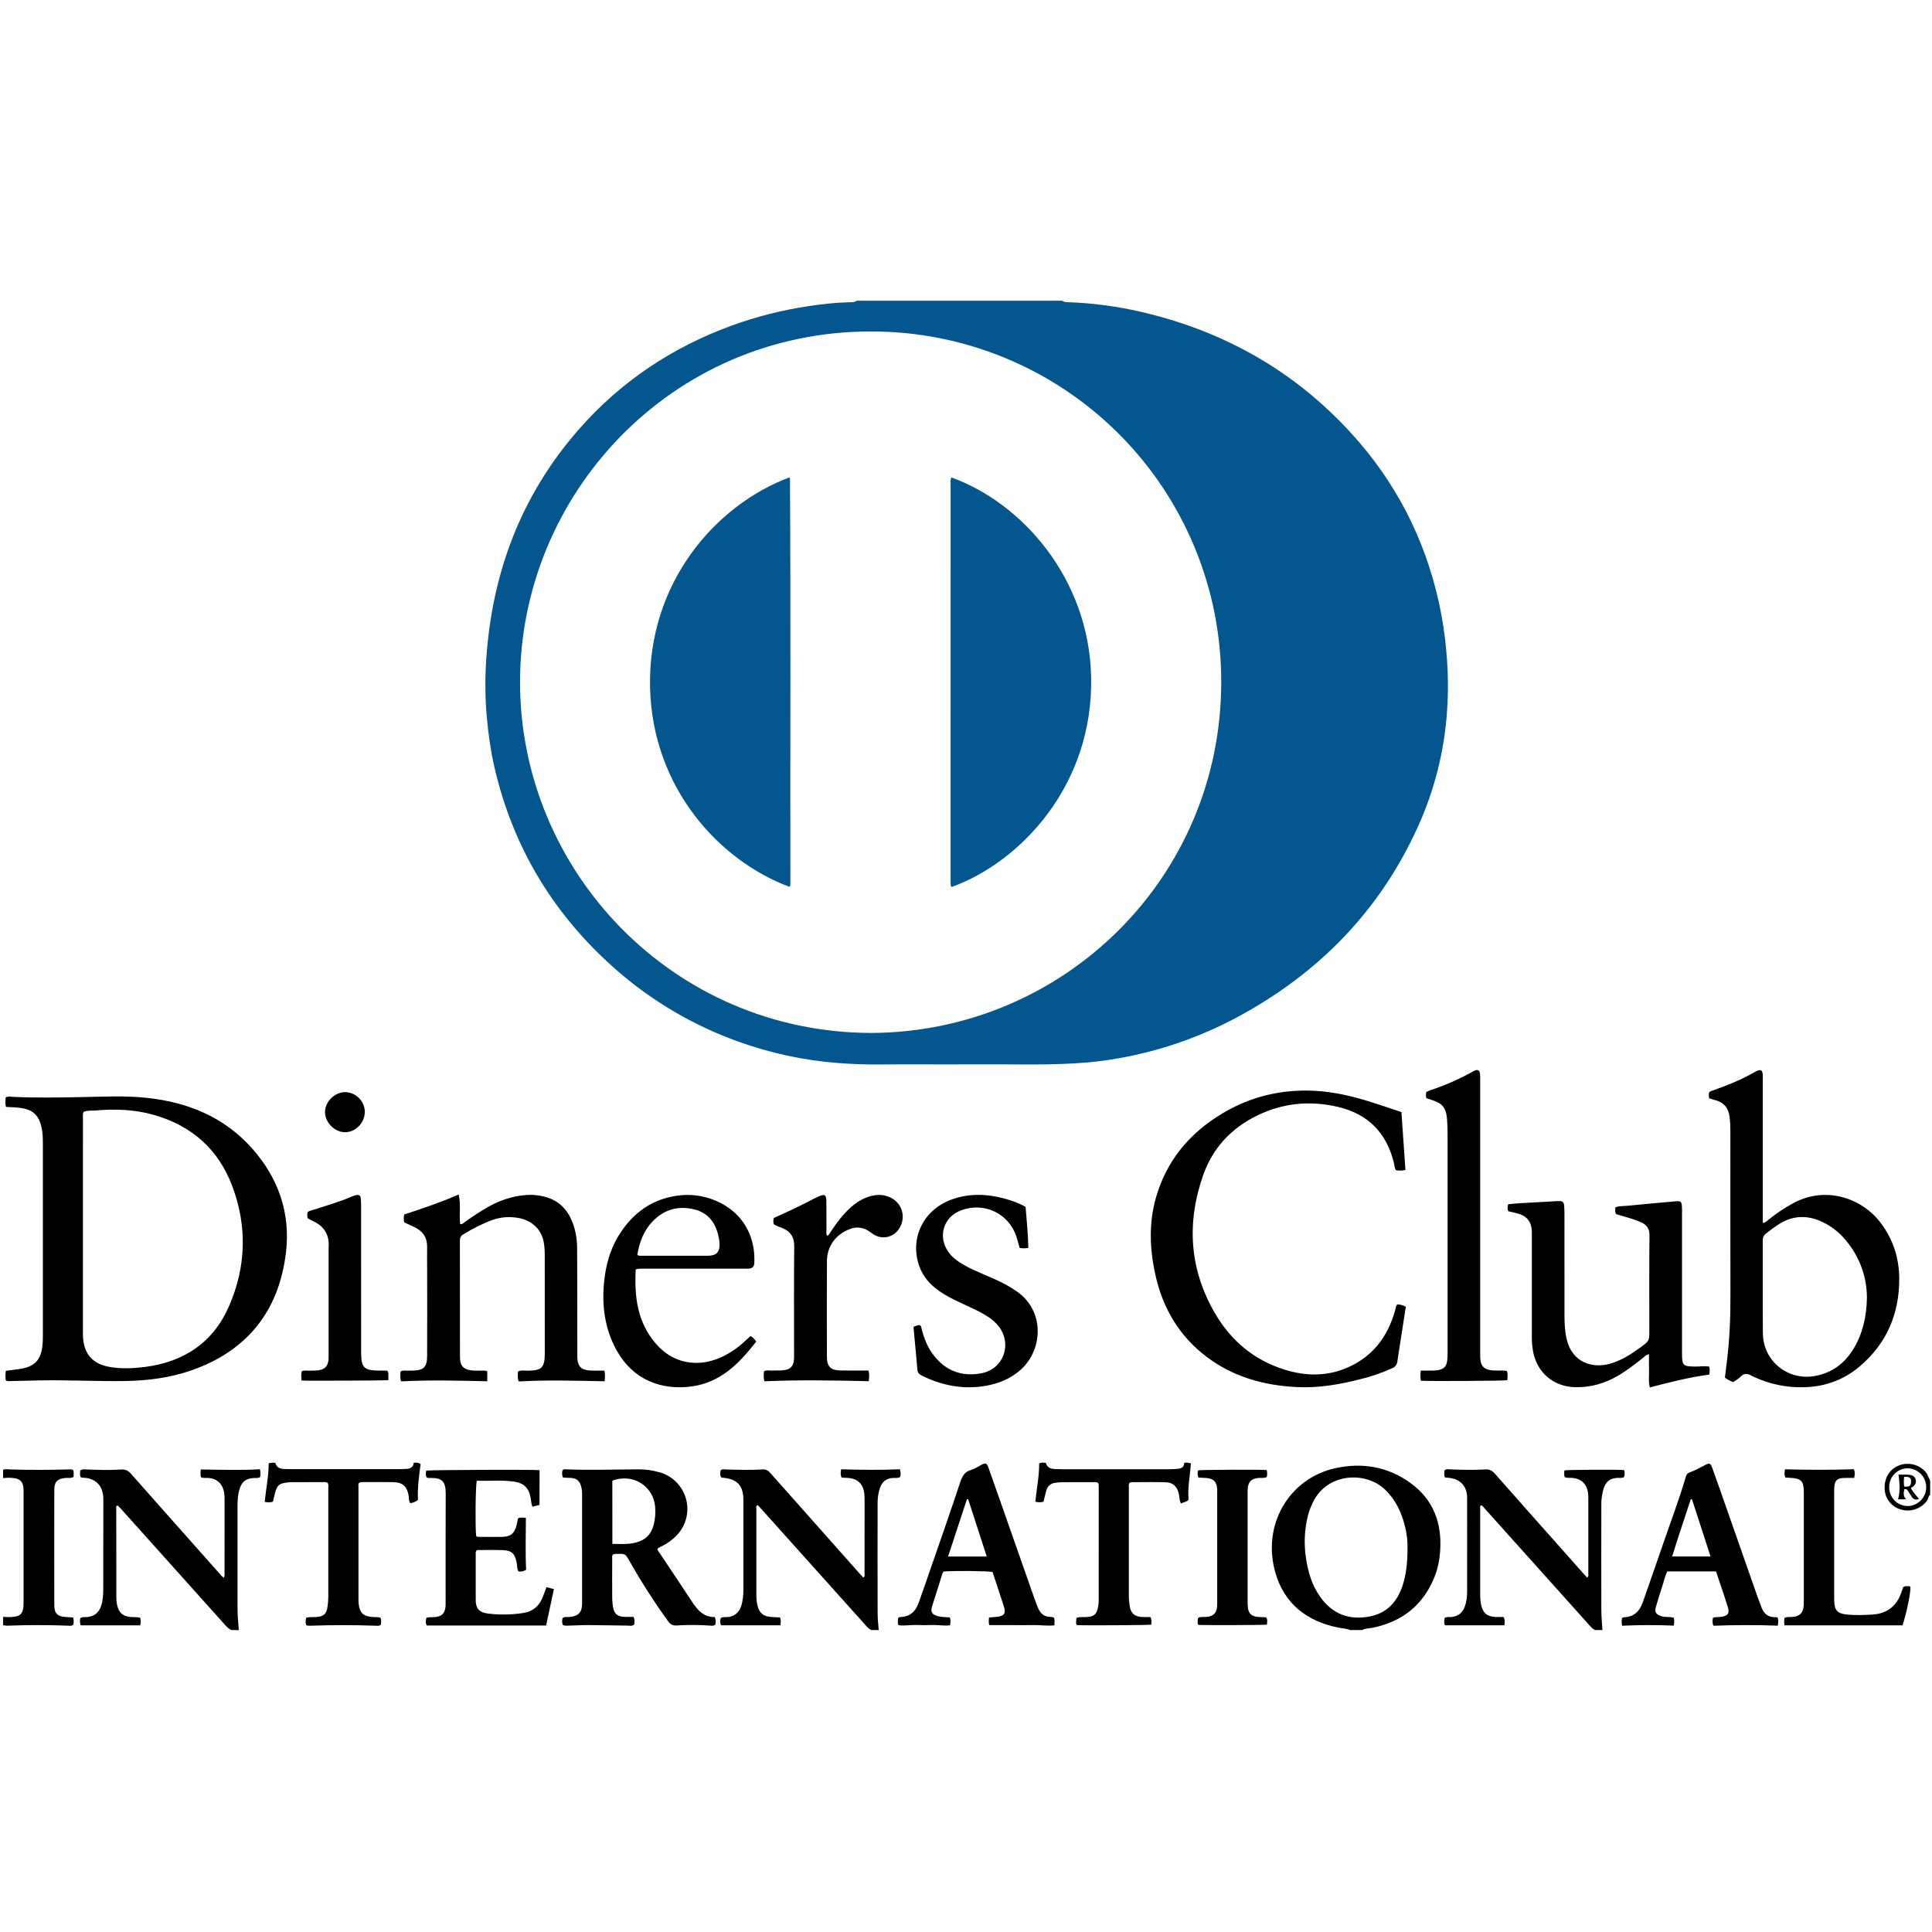
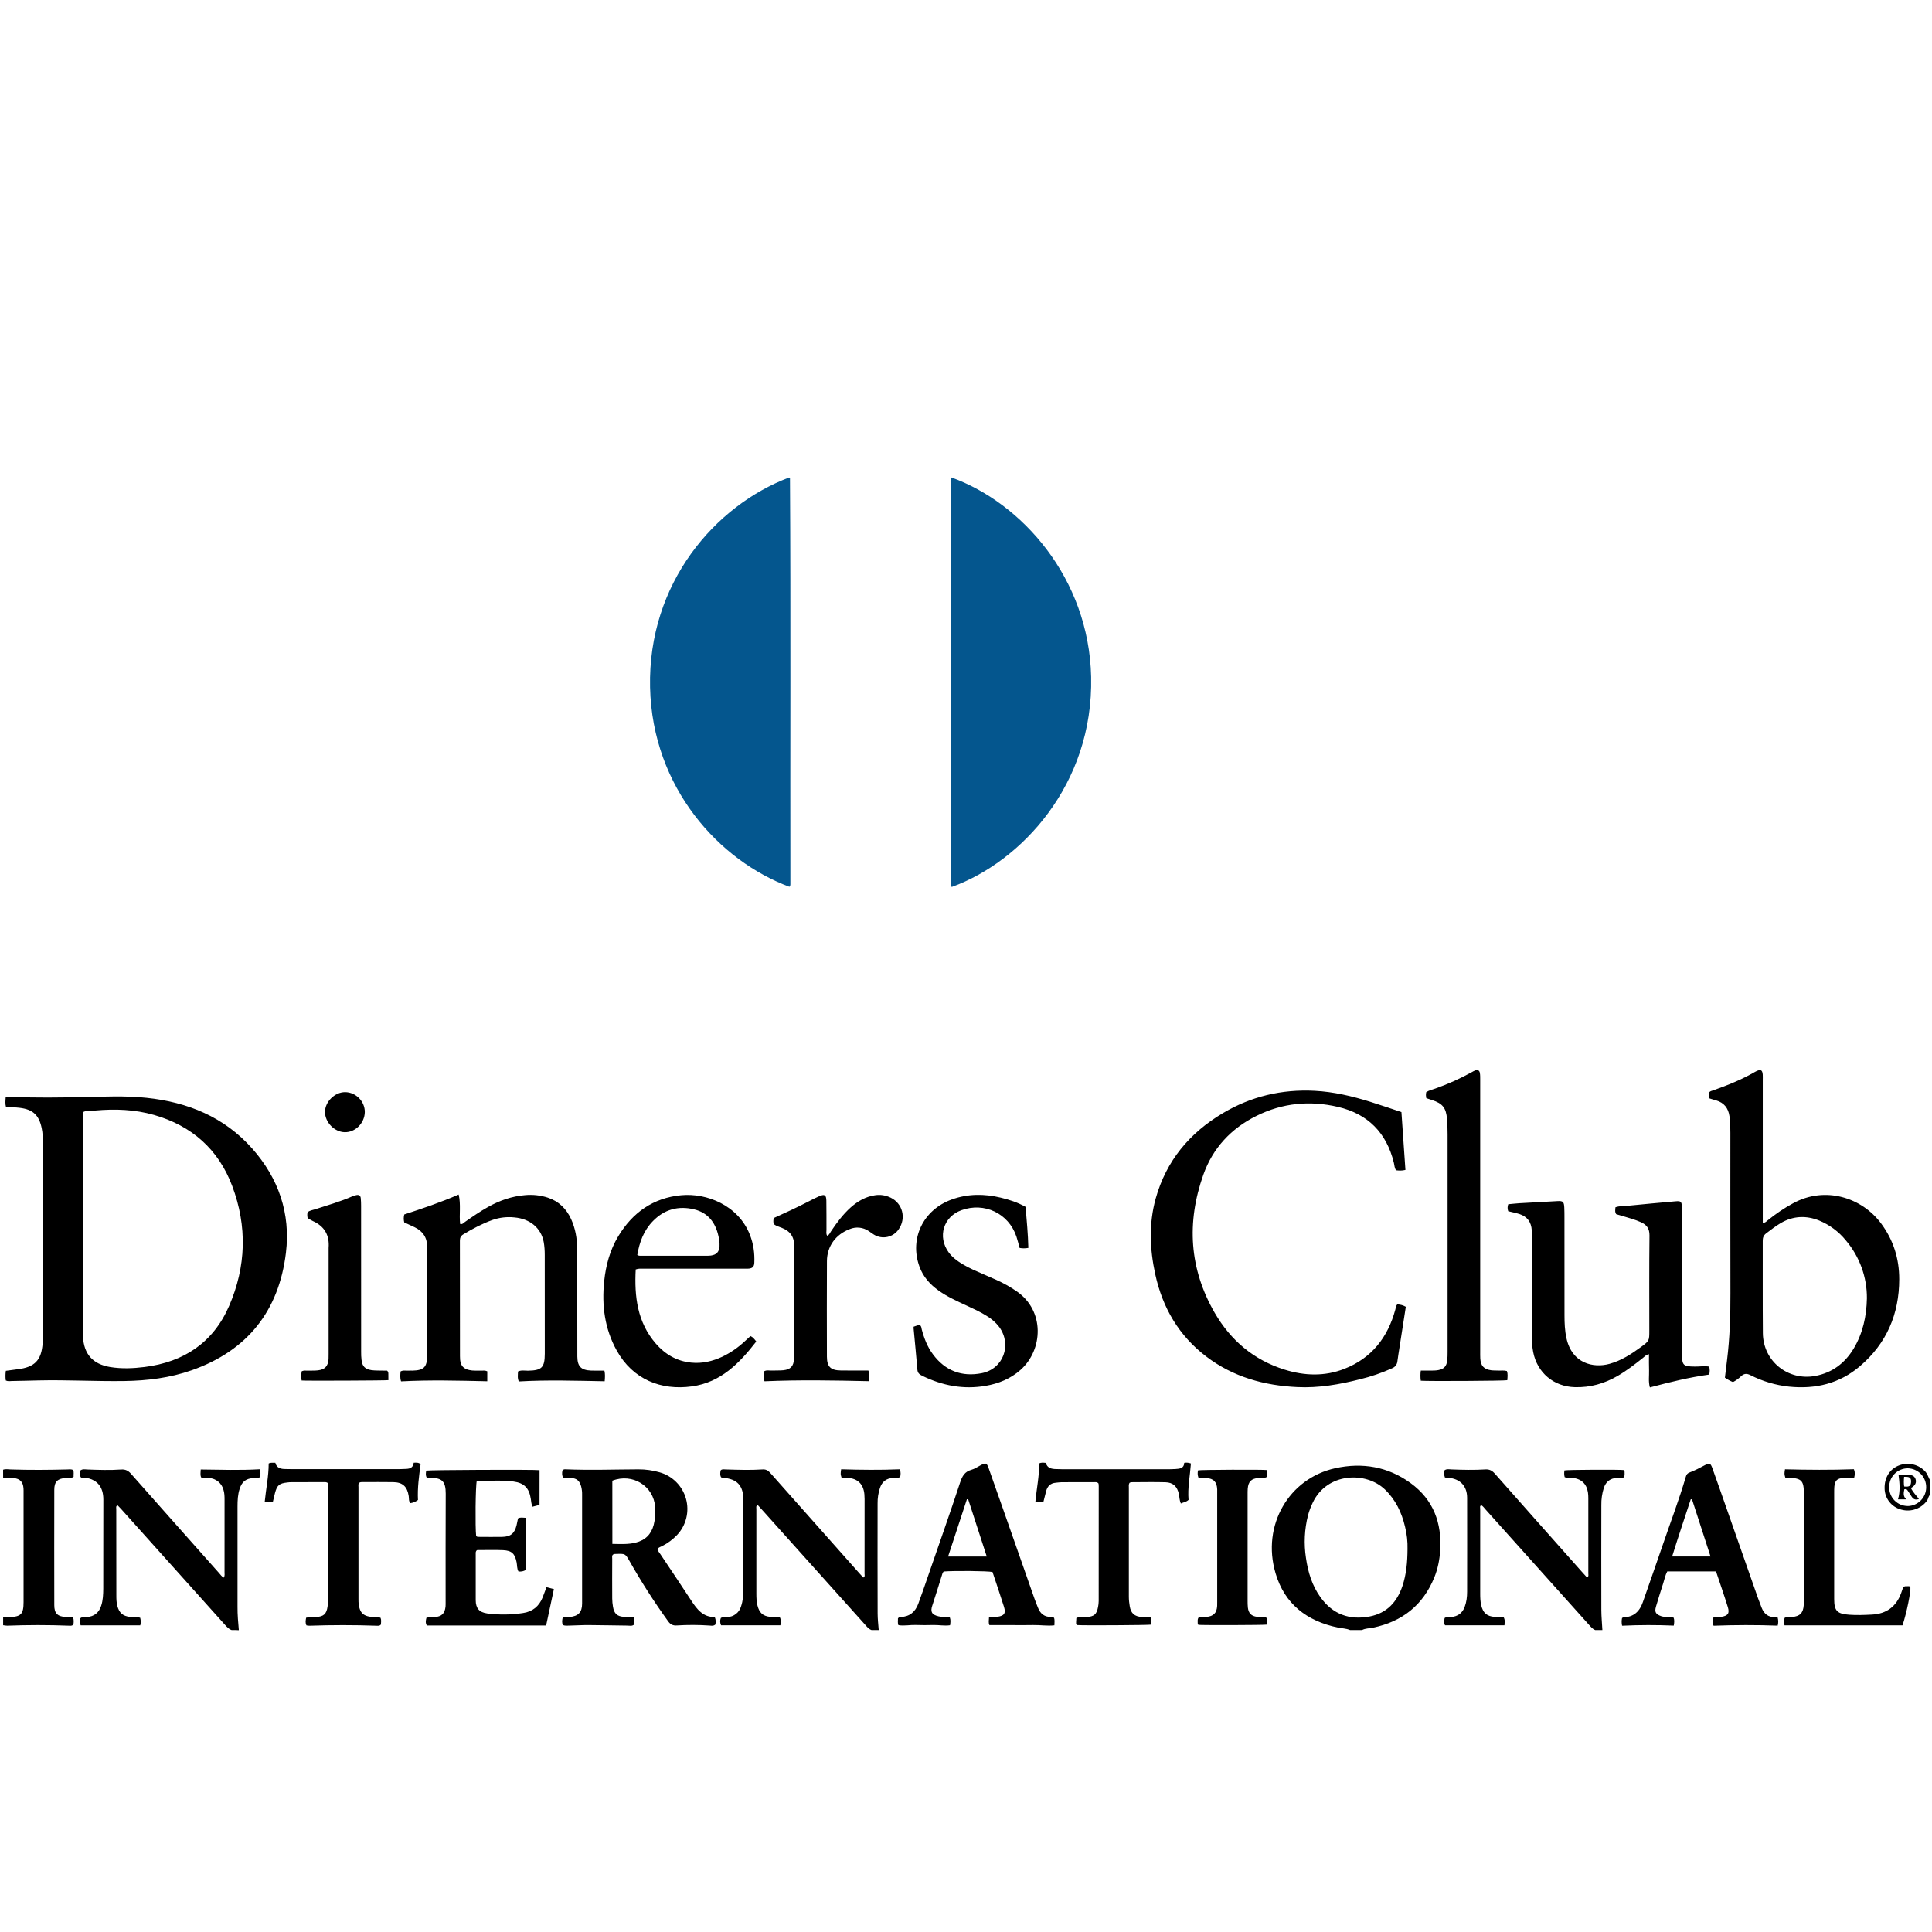
<svg xmlns="http://www.w3.org/2000/svg" width="100" height="100" viewBox="0 0 100 100" fill="none">
-   <path d="M74.863 33.725C74.79 32.875 74.663 32.031 74.481 31.198C73.747 27.878 72.243 24.949 69.953 22.439C66.985 19.182 63.317 17.121 59.033 16.136C57.825 15.857 56.594 15.692 55.355 15.644C55.225 15.64 55.088 15.651 54.974 15.564H44.352C44.218 15.662 44.06 15.642 43.91 15.646C43.208 15.664 42.511 15.745 41.818 15.85C40.469 16.053 39.152 16.387 37.868 16.854C34.779 17.984 32.122 19.756 29.954 22.232C26.947 25.666 25.442 29.711 25.161 34.235C25.101 35.187 25.112 36.145 25.196 37.1C25.272 37.964 25.39 38.817 25.58 39.659C26.547 43.903 28.708 47.436 31.993 50.282C33.821 51.862 35.925 53.091 38.2 53.907C39.871 54.512 41.617 54.888 43.39 55.023C44.108 55.079 44.831 55.102 45.554 55.096C47.151 55.081 48.749 55.102 50.346 55.09C52.094 55.075 53.843 55.141 55.591 55.042C56.372 55.001 57.149 54.911 57.919 54.773C60.073 54.391 62.152 53.667 64.078 52.629C68.264 50.367 71.43 47.132 73.399 42.773C74.251 40.889 74.76 38.868 74.9 36.805C74.971 35.78 74.956 34.751 74.863 33.725ZM45.076 53.465C34.816 53.433 26.927 45.081 26.917 35.324C26.91 25.602 34.731 17.159 45.069 17.157C47.453 17.151 49.815 17.616 52.019 18.525C54.223 19.435 56.225 20.771 57.911 22.457C59.597 24.144 60.933 26.146 61.842 28.351C62.752 30.555 63.216 32.917 63.21 35.301C63.212 45.423 55.055 53.428 45.077 53.466L45.076 53.465Z" fill="#04568E" />
  <path d="M49.246 24.712C49.176 24.849 49.204 24.974 49.204 25.094L49.203 45.534C49.203 45.595 49.2 45.655 49.203 45.717C49.205 45.785 49.188 45.863 49.268 45.907C52.839 44.611 56.599 40.621 56.477 35.036C56.364 29.909 52.872 26.02 49.246 24.713V24.712ZM40.889 24.754C40.889 24.745 40.878 24.738 40.871 24.731C40.862 24.725 40.852 24.721 40.844 24.716C37.025 26.156 33.531 30.171 33.647 35.571C33.763 40.8 37.254 44.563 40.86 45.9C40.916 45.84 40.91 45.789 40.91 45.737C40.897 38.743 40.932 31.748 40.889 24.753V24.754Z" fill="#04568E" />
  <path d="M11.986 84.369C11.843 84.323 11.749 84.215 11.653 84.109L6.26 78.095C6.205 78.034 6.147 77.977 6.091 77.919C5.983 77.951 6.018 78.038 6.018 78.102C6.018 79.598 6.018 81.094 6.022 82.589C6.022 82.763 6.026 82.938 6.071 83.112C6.166 83.483 6.356 83.649 6.737 83.693C6.909 83.714 7.085 83.685 7.256 83.735C7.292 83.863 7.294 83.998 7.26 84.127H4.174C4.134 84.009 4.128 83.882 4.157 83.761C4.261 83.673 4.38 83.712 4.489 83.701C4.876 83.667 5.116 83.483 5.237 83.114C5.332 82.825 5.342 82.524 5.345 82.227C5.351 80.689 5.342 79.153 5.349 77.617C5.351 76.913 4.984 76.637 4.619 76.529C4.482 76.49 4.334 76.493 4.194 76.477C4.104 76.361 4.163 76.236 4.147 76.123C4.265 76.02 4.394 76.057 4.513 76.061C5.102 76.082 5.69 76.103 6.277 76.061C6.495 76.047 6.639 76.123 6.781 76.283C8.297 77.999 9.819 79.71 11.34 81.422C11.412 81.504 11.474 81.599 11.58 81.659C11.646 81.56 11.622 81.467 11.622 81.379L11.623 77.634C11.623 77.46 11.621 77.285 11.567 77.114C11.524 76.948 11.43 76.8 11.299 76.69C11.167 76.581 11.004 76.515 10.833 76.503C10.691 76.486 10.546 76.518 10.412 76.471C10.354 76.341 10.385 76.22 10.389 76.061C11.418 76.073 12.432 76.108 13.456 76.048C13.488 76.211 13.49 76.33 13.462 76.451C13.357 76.525 13.241 76.494 13.132 76.501C12.73 76.531 12.532 76.676 12.405 77.057C12.307 77.355 12.294 77.664 12.294 77.974V81.471C12.294 82.039 12.298 82.607 12.294 83.173C12.29 83.576 12.327 83.975 12.362 84.377C12.235 84.37 12.109 84.37 11.986 84.37V84.369ZM69.875 84.369C69.675 84.284 69.456 84.285 69.244 84.241C67.643 83.904 66.49 83.025 66.021 81.426C65.292 78.947 66.718 76.522 69.107 75.996C70.509 75.685 71.845 75.911 73.019 76.769C74.194 77.627 74.638 78.832 74.543 80.26C74.513 80.734 74.42 81.202 74.241 81.644C73.653 83.087 72.577 83.936 71.06 84.249C70.871 84.288 70.672 84.278 70.496 84.372C70.287 84.37 70.082 84.37 69.876 84.37L69.875 84.369ZM72.853 80.181C72.863 79.791 72.82 79.401 72.725 79.023C72.55 78.286 72.238 77.627 71.683 77.094C70.688 76.143 68.689 76.225 67.953 77.766C67.85 77.98 67.763 78.2 67.703 78.431C67.519 79.153 67.483 79.904 67.597 80.641C67.702 81.373 67.912 82.07 68.352 82.679C68.985 83.557 69.848 83.87 70.901 83.667C71.791 83.494 72.316 82.912 72.594 82.08C72.789 81.486 72.849 80.871 72.853 80.181ZM82.567 84.37C82.417 84.31 82.325 84.185 82.222 84.072L76.891 78.128C76.824 78.053 76.765 77.964 76.673 77.91C76.58 77.949 76.615 78.034 76.615 78.098C76.613 79.562 76.613 81.027 76.615 82.492C76.615 82.687 76.621 82.882 76.665 83.076C76.757 83.479 76.951 83.658 77.364 83.691C77.517 83.704 77.671 83.693 77.819 83.693C77.914 83.846 77.877 83.973 77.871 84.125H74.795C74.727 84.002 74.75 83.874 74.774 83.747C74.884 83.675 75.001 83.708 75.111 83.697C75.453 83.666 75.692 83.496 75.811 83.175C75.906 82.922 75.938 82.654 75.938 82.385C75.938 80.766 75.943 79.145 75.938 77.526C75.937 76.909 75.572 76.536 74.949 76.488C74.895 76.484 74.842 76.48 74.789 76.475C74.737 76.347 74.752 76.225 74.768 76.102C74.879 76.02 75.007 76.052 75.126 76.057C75.715 76.08 76.302 76.093 76.889 76.057C77.094 76.045 77.23 76.117 77.366 76.268C78.862 77.962 80.362 79.65 81.864 81.34L82.148 81.655C82.243 81.586 82.211 81.508 82.211 81.443C82.213 80.142 82.213 78.841 82.211 77.544C82.211 77.442 82.207 77.336 82.19 77.235C82.117 76.788 81.827 76.529 81.37 76.495C81.249 76.484 81.123 76.512 80.987 76.456C80.957 76.342 80.954 76.223 80.977 76.108C81.104 76.071 83.884 76.059 84.055 76.091C84.1 76.144 84.087 76.207 84.089 76.268C84.089 76.33 84.098 76.393 84.038 76.473C83.943 76.507 83.818 76.494 83.699 76.497C83.345 76.51 83.12 76.693 83.012 77.019C82.922 77.305 82.879 77.604 82.885 77.904C82.881 79.721 82.881 81.535 82.885 83.352C82.888 83.691 82.921 84.031 82.939 84.37H82.567ZM45.109 84.37C44.955 84.318 44.864 84.189 44.761 84.074C42.999 82.107 41.235 80.141 39.471 78.176C39.388 78.083 39.303 77.993 39.223 77.904C39.114 77.943 39.149 78.031 39.149 78.094C39.147 79.558 39.147 81.023 39.149 82.488C39.149 82.693 39.156 82.899 39.207 83.103C39.302 83.477 39.484 83.648 39.865 83.689C40.028 83.708 40.192 83.708 40.367 83.716C40.435 83.848 40.412 83.975 40.392 84.125H37.323C37.294 84.066 37.278 84.002 37.276 83.937C37.273 83.872 37.285 83.807 37.31 83.747C37.421 83.681 37.539 83.708 37.649 83.699C37.811 83.694 37.966 83.637 38.094 83.537C38.221 83.437 38.313 83.3 38.357 83.144C38.454 82.858 38.478 82.56 38.478 82.26V77.647C38.478 76.894 38.162 76.549 37.416 76.488C37.388 76.486 37.36 76.475 37.325 76.466C37.256 76.349 37.28 76.227 37.297 76.112C37.366 76.03 37.455 76.055 37.532 76.057C38.182 76.076 38.832 76.1 39.481 76.057C39.674 76.045 39.781 76.139 39.896 76.268C41.423 77.99 42.951 79.71 44.478 81.43C44.545 81.506 44.615 81.58 44.683 81.655C44.784 81.605 44.749 81.523 44.749 81.459C44.751 80.17 44.751 78.879 44.751 77.589C44.751 77.507 44.746 77.425 44.74 77.343C44.692 76.812 44.389 76.52 43.861 76.495C43.76 76.491 43.659 76.487 43.558 76.481C43.502 76.298 43.502 76.298 43.537 76.05C44.545 76.08 45.56 76.093 46.581 76.05C46.623 76.203 46.626 76.32 46.592 76.445C46.481 76.524 46.352 76.49 46.233 76.498C45.879 76.512 45.653 76.693 45.545 77.019C45.462 77.275 45.42 77.543 45.424 77.811C45.422 79.71 45.419 81.61 45.426 83.507C45.426 83.794 45.461 84.082 45.482 84.37H45.109ZM0.16 76.073C0.292 76.024 0.426 76.055 0.56 76.059C1.529 76.09 2.498 76.084 3.469 76.059C3.57 76.057 3.674 76.032 3.788 76.09C3.837 76.199 3.801 76.32 3.81 76.438C3.678 76.529 3.538 76.488 3.411 76.497C2.979 76.531 2.81 76.689 2.81 77.112C2.806 79.103 2.806 81.094 2.81 83.084C2.81 83.51 2.977 83.671 3.411 83.697L3.784 83.72C3.829 83.854 3.816 83.973 3.801 84.084C3.73 84.165 3.641 84.15 3.563 84.146C2.501 84.105 1.438 84.105 0.376 84.146C0.307 84.148 0.235 84.129 0.162 84.122V83.687C0.265 83.691 0.367 83.704 0.469 83.701C1.088 83.685 1.22 83.55 1.22 82.922V77.275C1.22 77.192 1.222 77.11 1.216 77.028C1.191 76.706 1.034 76.538 0.716 76.507C0.533 76.482 0.346 76.482 0.162 76.507C0.16 76.361 0.16 76.218 0.16 76.073ZM99.904 77.373C99.805 77.444 99.811 77.569 99.749 77.664C99.602 77.871 99.395 78.027 99.156 78.112C98.918 78.197 98.659 78.206 98.414 78.138C98.168 78.076 97.949 77.934 97.792 77.734C97.635 77.534 97.549 77.288 97.547 77.034C97.536 76.473 97.819 76.026 98.306 75.845C98.784 75.666 99.328 75.804 99.658 76.174C99.779 76.31 99.816 76.483 99.906 76.631C99.904 76.878 99.904 77.125 99.904 77.373ZM98.739 77.953C98.994 77.95 99.238 77.847 99.418 77.665C99.597 77.484 99.699 77.24 99.699 76.984C99.703 76.73 99.606 76.484 99.43 76.299C99.254 76.115 99.012 76.008 98.758 76C98.629 75.998 98.501 76.023 98.382 76.072C98.263 76.12 98.154 76.193 98.064 76.284C97.973 76.376 97.901 76.484 97.853 76.604C97.806 76.724 97.782 76.852 97.784 76.98C97.783 77.107 97.807 77.232 97.855 77.349C97.902 77.467 97.972 77.573 98.061 77.663C98.149 77.754 98.255 77.826 98.371 77.875C98.487 77.924 98.612 77.95 98.739 77.951V77.953ZM0.3 71.454C0.276 71.296 0.278 71.138 0.302 70.954C0.51 70.927 0.712 70.898 0.913 70.873C1.802 70.765 2.148 70.404 2.208 69.516C2.216 69.382 2.22 69.249 2.219 69.115V59.213C2.219 58.935 2.216 58.658 2.156 58.382C2.016 57.72 1.707 57.426 1.032 57.342C0.798 57.312 0.561 57.31 0.309 57.294C0.263 57.131 0.282 56.971 0.294 56.802C0.423 56.733 0.557 56.767 0.687 56.774C1.872 56.828 3.059 56.809 4.244 56.785C5.357 56.764 6.473 56.705 7.583 56.823C9.717 57.047 11.603 57.813 13.054 59.448C14.417 60.985 15.046 62.805 14.8 64.844C14.436 67.849 12.81 69.908 9.928 70.923C8.799 71.32 7.624 71.466 6.433 71.482C4.947 71.503 3.462 71.417 1.977 71.451C1.522 71.462 1.07 71.475 0.615 71.481C0.518 71.486 0.414 71.507 0.3 71.454ZM4.329 57.546C4.268 57.673 4.294 57.799 4.294 57.921C4.292 61.562 4.292 65.205 4.292 68.847C4.292 68.959 4.29 69.072 4.296 69.186C4.34 70.092 4.805 70.608 5.699 70.757C6.297 70.856 6.893 70.829 7.487 70.755C9.518 70.498 11.034 69.495 11.857 67.6C12.742 65.565 12.803 63.468 12.021 61.39C11.307 59.488 9.925 58.266 7.968 57.708C6.975 57.424 5.956 57.388 4.933 57.48C4.73 57.496 4.521 57.466 4.329 57.546ZM88.47 56.849C88.443 56.748 88.442 56.642 88.466 56.54C88.524 56.47 88.61 56.46 88.687 56.432C89.424 56.169 90.151 55.88 90.832 55.484C90.858 55.468 90.886 55.454 90.915 55.441C91.136 55.338 91.22 55.383 91.239 55.618C91.246 55.711 91.241 55.804 91.241 55.896V63.298C91.377 63.294 91.433 63.214 91.501 63.161C91.911 62.829 92.343 62.534 92.809 62.282C94.473 61.37 96.374 61.986 97.365 63.324C98.004 64.183 98.306 65.152 98.304 66.216C98.302 68.017 97.65 69.538 96.271 70.714C95.216 71.615 93.969 71.912 92.603 71.772C91.905 71.698 91.226 71.496 90.6 71.177C90.421 71.087 90.283 71.085 90.126 71.226C90 71.35 89.856 71.454 89.7 71.537C89.552 71.478 89.411 71.4 89.281 71.307L89.392 70.395C89.534 69.247 89.571 68.094 89.567 66.937C89.56 64.172 89.564 61.407 89.564 58.64C89.564 58.353 89.56 58.064 89.517 57.776C89.456 57.352 89.238 57.077 88.826 56.955C88.71 56.926 88.594 56.888 88.47 56.849ZM96.631 67.2C96.639 66.1 96.25 65.035 95.537 64.197C95.171 63.747 94.698 63.396 94.162 63.175C93.48 62.901 92.815 62.932 92.174 63.304C91.906 63.46 91.663 63.654 91.416 63.839C91.276 63.946 91.237 64.069 91.239 64.236C91.243 65.824 91.233 67.41 91.246 68.998C91.256 70.449 92.543 71.487 93.967 71.217C94.844 71.049 95.487 70.558 95.942 69.809C96.421 69.011 96.611 68.135 96.631 67.2ZM72.325 67.515C72.48 67.519 72.631 67.561 72.765 67.639L72.442 69.714C72.405 69.959 72.364 70.202 72.331 70.449C72.326 70.53 72.297 70.608 72.248 70.674C72.2 70.74 72.134 70.79 72.058 70.82C71.522 71.062 70.965 71.254 70.393 71.391C69.329 71.662 68.255 71.848 67.153 71.796C65.435 71.716 63.837 71.276 62.446 70.222C61.019 69.141 60.171 67.686 59.795 65.953C59.511 64.649 59.458 63.335 59.819 62.033C60.363 60.086 61.568 58.644 63.286 57.622C64.753 56.747 66.351 56.371 68.052 56.46C69.036 56.511 69.99 56.737 70.926 57.029C71.457 57.194 71.982 57.376 72.538 57.561C72.607 58.56 72.675 59.553 72.745 60.555C72.56 60.602 72.408 60.589 72.261 60.574C72.174 60.451 72.179 60.313 72.146 60.183C71.766 58.635 70.811 57.658 69.254 57.293C67.795 56.952 66.381 57.089 65.036 57.757C63.722 58.407 62.772 59.426 62.284 60.805C61.412 63.267 61.555 65.678 62.878 67.96C63.704 69.383 64.9 70.397 66.493 70.893C67.525 71.215 68.568 71.251 69.587 70.85C71 70.295 71.831 69.225 72.222 67.783C72.249 67.694 72.245 67.597 72.325 67.515ZM25.221 70.978V71.494C23.727 71.461 22.246 71.42 20.759 71.5C20.698 71.312 20.72 71.152 20.734 70.986C20.869 70.908 21.019 70.957 21.158 70.944C21.22 70.939 21.281 70.944 21.343 70.943C21.929 70.932 22.104 70.768 22.108 70.185C22.114 68.782 22.11 67.379 22.11 65.976C22.11 65.501 22.099 65.028 22.108 64.552C22.116 64.064 21.892 63.728 21.46 63.52C21.285 63.436 21.106 63.354 20.923 63.27C20.889 63.135 20.889 62.994 20.925 62.86C21.861 62.553 22.798 62.24 23.741 61.828C23.865 62.359 23.758 62.864 23.817 63.355C23.937 63.384 23.996 63.296 24.067 63.246C24.456 62.974 24.846 62.705 25.259 62.473C25.86 62.136 26.498 61.914 27.189 61.858C27.581 61.823 27.975 61.867 28.35 61.988C28.922 62.175 29.317 62.564 29.563 63.106C29.779 63.583 29.869 64.092 29.872 64.61C29.88 65.849 29.878 67.088 29.88 68.325C29.88 68.955 29.878 69.585 29.882 70.214C29.887 70.727 30.076 70.92 30.594 70.941C30.819 70.949 31.045 70.943 31.283 70.943C31.328 71.126 31.315 71.288 31.298 71.494C29.815 71.467 28.333 71.418 26.853 71.504C26.772 71.321 26.809 71.159 26.811 70.99C26.977 70.906 27.154 70.948 27.325 70.947C28.041 70.936 28.196 70.786 28.198 70.069C28.199 68.365 28.199 66.663 28.196 64.96C28.196 64.734 28.183 64.504 28.142 64.284C28.004 63.557 27.43 63.083 26.625 63.013C26.245 62.972 25.86 63.016 25.498 63.142C24.961 63.335 24.462 63.598 23.976 63.892C23.845 63.973 23.804 64.071 23.804 64.222C23.808 66.212 23.806 68.204 23.808 70.196C23.808 70.257 23.81 70.319 23.815 70.381C23.849 70.69 23.984 70.845 24.287 70.913C24.49 70.961 24.698 70.936 24.904 70.945C24.996 70.947 25.099 70.922 25.22 70.978H25.221ZM88.47 70.735C88.503 70.889 88.502 71.009 88.468 71.148C87.436 71.29 86.43 71.539 85.397 71.813C85.312 71.506 85.364 71.219 85.355 70.939C85.345 70.665 85.351 70.391 85.351 70.093C85.193 70.125 85.121 70.219 85.036 70.287C84.617 70.619 84.194 70.949 83.726 71.219C83.041 71.615 82.311 71.823 81.514 71.8C80.421 71.77 79.569 71.058 79.357 69.982C79.308 69.718 79.285 69.45 79.288 69.182C79.291 67.49 79.288 65.797 79.288 64.107C79.288 63.962 79.291 63.816 79.283 63.672C79.258 63.257 79.05 62.972 78.655 62.841C78.462 62.778 78.258 62.741 78.066 62.693C78.022 62.577 78.022 62.448 78.067 62.331C78.252 62.314 78.446 62.292 78.639 62.279C79.297 62.24 79.957 62.206 80.616 62.169C80.898 62.152 80.953 62.203 80.967 62.499C80.976 62.674 80.976 62.849 80.976 63.026C80.976 64.707 80.976 66.39 80.978 68.072C80.978 68.474 80.993 68.875 81.081 69.27C81.369 70.582 82.476 70.822 83.307 70.593C83.913 70.427 84.434 70.091 84.934 69.723C85.37 69.402 85.368 69.4 85.368 68.87C85.368 67.229 85.358 65.588 85.377 63.948C85.381 63.586 85.23 63.393 84.93 63.259C84.628 63.125 84.311 63.037 83.994 62.944L83.654 62.845C83.574 62.722 83.609 62.611 83.615 62.489C83.827 62.413 84.047 62.43 84.258 62.409C85.077 62.325 85.899 62.255 86.719 62.18C87.004 62.156 87.039 62.187 87.057 62.473C87.065 62.596 87.061 62.72 87.061 62.843V70.084C87.061 70.673 87.123 70.729 87.721 70.733C87.963 70.738 88.209 70.693 88.47 70.735ZM32.904 65.707C32.831 67.106 32.984 68.435 33.944 69.544C34.427 70.102 35.029 70.455 35.776 70.529C36.345 70.587 36.882 70.459 37.395 70.22C37.814 70.017 38.199 69.752 38.539 69.434C38.638 69.346 38.736 69.253 38.844 69.155C38.973 69.21 39.049 69.315 39.144 69.437C38.272 70.56 37.309 71.554 35.813 71.759C34.221 71.98 32.757 71.407 31.919 69.9C31.296 68.776 31.141 67.565 31.273 66.308C31.359 65.491 31.57 64.705 31.997 63.995C32.738 62.761 33.814 62 35.258 61.864C36.569 61.74 38.212 62.378 38.815 63.913C38.998 64.382 39.066 64.867 39.043 65.367C39.035 65.558 38.951 65.644 38.758 65.664C38.677 65.672 38.595 65.666 38.513 65.666C36.77 65.666 35.027 65.666 33.283 65.668C33.17 65.67 33.057 65.649 32.904 65.707ZM32.986 64.959C33.077 65.012 33.161 64.997 33.244 64.997H36.583C36.655 64.997 36.727 64.997 36.799 64.986C37.087 64.944 37.214 64.807 37.242 64.52C37.25 64.334 37.231 64.148 37.184 63.969C37.029 63.27 36.634 62.763 35.92 62.594C35.112 62.401 34.386 62.596 33.797 63.201C33.318 63.689 33.096 64.3 32.986 64.958V64.959ZM29.139 76.48C29.09 76.363 29.081 76.234 29.114 76.111C29.162 76.049 29.215 76.049 29.266 76.051C30.525 76.104 31.782 76.058 33.041 76.053C33.414 76.051 33.782 76.103 34.14 76.206C34.466 76.297 34.763 76.471 35.002 76.711C35.242 76.951 35.415 77.248 35.506 77.575C35.597 77.901 35.602 78.245 35.521 78.574C35.44 78.903 35.276 79.206 35.043 79.452C34.822 79.684 34.563 79.876 34.278 80.021C34.198 80.065 34.101 80.082 34.025 80.176C34.049 80.277 34.127 80.361 34.187 80.452C34.718 81.25 35.259 82.045 35.782 82.849C36.078 83.305 36.399 83.711 36.997 83.698C37.06 83.849 37.047 83.968 37.029 84.083C36.935 84.171 36.827 84.146 36.728 84.139C36.161 84.1 35.593 84.099 35.027 84.134C34.833 84.147 34.707 84.087 34.588 83.925C33.863 82.922 33.194 81.879 32.585 80.802C32.364 80.417 32.364 80.417 31.914 80.43C31.852 80.432 31.791 80.424 31.727 80.465C31.663 80.524 31.688 80.612 31.688 80.691C31.686 81.371 31.683 82.053 31.688 82.734C31.688 82.878 31.704 83.022 31.727 83.163C31.785 83.521 31.945 83.668 32.301 83.688C32.463 83.696 32.627 83.69 32.79 83.69C32.864 83.836 32.838 83.957 32.831 84.078C32.724 84.183 32.592 84.143 32.475 84.141C31.805 84.134 31.135 84.118 30.464 84.114C30.134 84.112 29.803 84.135 29.474 84.141C29.363 84.143 29.248 84.16 29.134 84.112C29.079 83.992 29.093 83.873 29.12 83.748C29.231 83.668 29.361 83.705 29.48 83.695C29.933 83.655 30.129 83.453 30.129 83.001V77.368C30.133 77.224 30.117 77.08 30.081 76.94C30 76.648 29.859 76.523 29.562 76.498C29.427 76.49 29.294 76.487 29.139 76.48ZM31.696 79.911C32.12 79.917 32.51 79.942 32.895 79.847C33.391 79.726 33.706 79.422 33.835 78.926C33.913 78.624 33.934 78.317 33.911 78.006C33.833 76.914 32.741 76.235 31.694 76.64C31.696 77.716 31.696 78.794 31.696 79.911ZM73.54 71.466C73.515 71.292 73.515 71.116 73.54 70.942C73.731 70.942 73.904 70.944 74.077 70.942C74.2 70.94 74.325 70.94 74.448 70.916C74.741 70.862 74.875 70.715 74.908 70.417C74.925 70.273 74.927 70.129 74.927 69.985C74.927 66.23 74.929 62.478 74.927 58.723C74.927 58.456 74.918 58.186 74.897 57.92C74.851 57.34 74.665 57.113 74.12 56.938L73.825 56.839C73.818 56.78 73.807 56.728 73.805 56.679C73.805 56.629 73.816 56.578 73.82 56.532C73.967 56.431 74.133 56.403 74.286 56.345C74.938 56.115 75.569 55.832 76.173 55.498C76.235 55.463 76.299 55.425 76.367 55.401C76.49 55.356 76.577 55.412 76.597 55.531C76.618 55.652 76.615 55.777 76.615 55.902V69.946C76.615 70.07 76.613 70.193 76.619 70.316C76.643 70.696 76.805 70.875 77.185 70.925C77.307 70.942 77.433 70.933 77.556 70.94C77.698 70.948 77.843 70.921 77.996 70.964C78.054 71.121 78.028 71.281 78.017 71.439C77.877 71.475 73.904 71.497 73.541 71.466H73.54ZM47.288 68.671C47.413 68.635 47.504 68.578 47.608 68.588C47.697 68.641 47.688 68.73 47.709 68.809C47.831 69.271 48.001 69.712 48.288 70.098C48.923 70.955 49.783 71.279 50.816 71.076C51.931 70.854 52.389 69.612 51.721 68.687C51.545 68.457 51.326 68.263 51.077 68.115C50.746 67.903 50.388 67.743 50.034 67.578C49.539 67.348 49.041 67.125 48.591 66.806C48.135 66.483 47.777 66.083 47.586 65.546C47.068 64.1 47.787 62.614 49.268 62.083C50.1 61.784 50.945 61.784 51.796 61.989C52.239 62.094 52.667 62.235 53.084 62.466C53.14 63.167 53.211 63.869 53.227 64.591C53.062 64.622 52.922 64.618 52.774 64.594C52.719 64.391 52.672 64.192 52.607 63.998C52.204 62.803 50.949 62.208 49.76 62.641C48.83 62.978 48.517 64.013 49.1 64.817C49.285 65.073 49.532 65.257 49.799 65.42C50.17 65.646 50.571 65.81 50.968 65.984C51.365 66.157 51.766 66.321 52.143 66.537C52.303 66.629 52.459 66.728 52.614 66.833C54.091 67.841 53.993 69.87 52.819 70.909C52.301 71.367 51.688 71.615 51.016 71.731C49.868 71.929 48.782 71.723 47.742 71.215C47.608 71.149 47.5 71.082 47.485 70.905C47.427 70.208 47.358 69.509 47.293 68.81C47.286 68.771 47.288 68.73 47.288 68.671ZM40.052 63.364C40.019 63.259 40.02 63.146 40.056 63.042C40.645 62.779 41.241 62.501 41.826 62.2C42.017 62.101 42.208 61.999 42.408 61.913C42.678 61.795 42.768 61.849 42.772 62.147C42.782 62.652 42.774 63.158 42.778 63.663C42.778 63.761 42.745 63.867 42.82 63.964C42.925 63.914 42.959 63.813 43.013 63.732C43.313 63.284 43.632 62.855 44.034 62.494C44.397 62.174 44.798 61.939 45.288 61.865C45.577 61.822 45.843 61.865 46.099 61.989C46.72 62.289 46.913 63.048 46.522 63.618C46.387 63.823 46.178 63.967 45.938 64.021C45.699 64.075 45.448 64.033 45.238 63.906C45.142 63.848 45.053 63.776 44.957 63.714C44.815 63.619 44.652 63.56 44.481 63.543C44.311 63.526 44.14 63.552 43.982 63.618C43.257 63.893 42.807 64.503 42.802 65.272C42.793 66.921 42.797 68.572 42.801 70.222C42.803 70.74 42.992 70.928 43.515 70.935C43.988 70.944 44.461 70.938 44.947 70.938C45.012 71.121 44.986 71.287 44.969 71.49C43.161 71.448 41.371 71.417 39.571 71.495C39.507 71.311 39.534 71.151 39.542 70.983C39.676 70.898 39.824 70.948 39.963 70.94C40.159 70.929 40.356 70.944 40.55 70.923C40.921 70.884 41.077 70.712 41.098 70.339C41.103 70.246 41.101 70.154 41.101 70.061C41.101 68.216 41.089 66.368 41.109 64.523C41.116 64.019 40.908 63.729 40.466 63.552C40.332 63.499 40.179 63.457 40.052 63.364ZM27.925 77.894C27.802 77.927 27.684 77.956 27.559 77.988C27.503 77.851 27.493 77.717 27.474 77.585C27.392 77.027 27.133 76.758 26.579 76.684C25.944 76.598 25.306 76.663 24.679 76.642C24.61 76.896 24.593 79.067 24.645 79.503C24.691 79.559 24.757 79.545 24.817 79.548C25.21 79.55 25.601 79.555 25.994 79.548C26.427 79.54 26.631 79.373 26.736 78.951C26.765 78.832 26.788 78.711 26.812 78.592C26.933 78.523 27.057 78.556 27.22 78.562C27.22 79.464 27.188 80.365 27.232 81.249C27.094 81.338 26.974 81.353 26.835 81.338C26.751 81.194 26.771 81.023 26.74 80.867C26.652 80.422 26.493 80.256 26.039 80.235C25.586 80.217 25.131 80.231 24.695 80.231C24.608 80.293 24.623 80.371 24.623 80.442C24.621 81.235 24.619 82.029 24.623 82.825C24.625 83.246 24.802 83.453 25.221 83.512C25.836 83.592 26.459 83.585 27.071 83.49C27.561 83.42 27.9 83.144 28.085 82.685C28.154 82.514 28.215 82.342 28.287 82.152L28.67 82.251L28.267 84.136H22.093C22.014 84.004 22.035 83.876 22.072 83.736C22.218 83.691 22.362 83.714 22.504 83.701C22.86 83.67 23.022 83.516 23.06 83.16C23.067 83.078 23.065 82.996 23.065 82.914C23.065 81.046 23.06 79.177 23.07 77.312C23.074 76.668 22.864 76.493 22.301 76.499C22.23 76.499 22.156 76.514 22.079 76.464C22.023 76.355 22.041 76.236 22.061 76.119C22.188 76.082 27.651 76.057 27.927 76.096C27.925 76.675 27.925 77.267 27.925 77.894ZM54.56 83.74C54.597 83.862 54.578 83.972 54.575 84.127C54.208 84.169 53.84 84.105 53.476 84.113C53.095 84.124 52.713 84.115 52.332 84.115H51.212C51.154 83.991 51.187 83.864 51.191 83.718C51.354 83.706 51.496 83.704 51.635 83.683C51.977 83.634 52.07 83.504 51.967 83.173C51.777 82.564 51.568 81.961 51.372 81.366C51.117 81.311 49.409 81.295 48.844 81.34C48.827 81.366 48.796 81.398 48.784 81.433C48.607 81.992 48.438 82.553 48.253 83.112C48.155 83.412 48.212 83.58 48.585 83.662C48.772 83.704 48.969 83.701 49.163 83.718C49.212 83.85 49.198 83.971 49.175 84.123C48.883 84.166 48.587 84.103 48.295 84.111C47.996 84.12 47.696 84.12 47.398 84.109C47.102 84.099 46.805 84.168 46.502 84.118C46.452 83.988 46.484 83.866 46.478 83.768C46.528 83.697 46.579 83.697 46.63 83.695C47.089 83.677 47.376 83.423 47.529 83.013C47.713 82.521 47.881 82.022 48.052 81.527C48.604 79.931 49.167 78.338 49.695 76.734C49.804 76.404 49.932 76.172 50.282 76.076C50.447 76.03 50.598 75.925 50.751 75.844C51.026 75.698 51.074 75.713 51.175 76.002C51.423 76.701 51.67 77.401 51.915 78.1C52.457 79.645 52.997 81.191 53.541 82.737C53.598 82.901 53.664 83.063 53.73 83.226C53.849 83.525 54.057 83.693 54.388 83.693C54.429 83.693 54.471 83.701 54.512 83.708C54.522 83.716 54.529 83.725 54.559 83.74H54.56ZM49.072 80.565H51.074L50.112 77.602C50.09 77.602 50.07 77.602 50.047 77.6L49.073 80.565H49.072ZM92.011 83.72C92.051 83.859 92.052 84.005 92.013 84.144C90.908 84.104 89.801 84.106 88.695 84.148C88.615 84.001 88.638 83.872 88.663 83.734C88.808 83.683 88.955 83.71 89.095 83.687C89.436 83.634 89.533 83.508 89.432 83.183C89.241 82.564 89.026 81.953 88.821 81.336H86.297C86.19 81.539 86.15 81.753 86.085 81.959C85.957 82.363 85.825 82.763 85.71 83.168C85.632 83.447 85.708 83.558 85.984 83.653C86.192 83.722 86.414 83.673 86.627 83.73C86.673 83.856 86.661 83.977 86.634 84.142C85.743 84.104 84.85 84.106 83.959 84.148C83.93 84.016 83.929 83.88 83.956 83.748C83.988 83.732 84.018 83.71 84.044 83.71C84.573 83.697 84.871 83.395 85.034 82.924C85.38 81.932 85.729 80.941 86.069 79.948C86.468 78.778 86.911 77.623 87.258 76.436C87.29 76.324 87.34 76.257 87.445 76.218C87.724 76.112 87.99 75.975 88.253 75.832C88.484 75.707 88.535 75.73 88.632 75.993C88.767 76.362 88.896 76.73 89.025 77.099L90.987 82.7C91.049 82.875 91.117 83.047 91.184 83.22C91.307 83.531 91.52 83.706 91.866 83.704C91.908 83.701 91.95 83.712 92.011 83.72ZM88.537 80.563L87.577 77.603H87.513C87.194 78.581 86.859 79.557 86.55 80.563H88.537ZM21.414 75.711C21.556 75.705 21.659 75.693 21.77 75.784C21.69 76.391 21.601 77.012 21.634 77.639C21.519 77.727 21.383 77.784 21.239 77.803C21.144 77.688 21.174 77.556 21.155 77.437C21.079 76.945 20.844 76.723 20.352 76.715C19.825 76.706 19.301 76.713 18.774 76.713C18.713 76.713 18.649 76.706 18.589 76.752C18.53 76.816 18.554 76.902 18.554 76.98C18.552 78.908 18.554 80.838 18.554 82.765C18.554 82.818 18.552 82.868 18.556 82.92C18.601 83.494 18.795 83.677 19.371 83.701C19.471 83.706 19.577 83.689 19.696 83.736C19.745 83.844 19.723 83.965 19.717 84.08C19.655 84.166 19.566 84.15 19.486 84.148C18.331 84.107 17.175 84.107 16.021 84.148C15.972 84.15 15.921 84.138 15.863 84.131C15.797 84.002 15.819 83.874 15.845 83.734C16.02 83.685 16.195 83.71 16.367 83.697C16.752 83.673 16.9 83.541 16.954 83.157C16.976 82.994 16.993 82.827 16.993 82.665C16.995 80.788 16.995 78.91 16.993 77.034C16.993 76.943 17.009 76.849 16.966 76.762C16.894 76.701 16.81 76.715 16.73 76.715C16.182 76.715 15.637 76.715 15.09 76.717C15.018 76.717 14.945 76.723 14.874 76.732C14.454 76.779 14.343 76.872 14.234 77.276C14.195 77.425 14.162 77.575 14.125 77.727C13.985 77.777 13.857 77.766 13.701 77.738C13.767 77.065 13.907 76.41 13.907 75.75C14.024 75.687 14.128 75.722 14.25 75.711C14.319 75.985 14.53 76.038 14.773 76.037C14.886 76.037 14.999 76.043 15.113 76.043H20.619C20.753 76.043 20.887 76.034 21.021 76.03C21.226 76.024 21.387 75.96 21.414 75.711ZM54.008 77.731C53.871 77.768 53.727 77.766 53.591 77.727C53.651 77.064 53.794 76.41 53.786 75.748C53.904 75.687 54.004 75.709 54.133 75.719C54.204 75.993 54.431 76.039 54.681 76.039C54.794 76.039 54.908 76.049 55.02 76.049H60.5C60.612 76.049 60.725 76.043 60.839 76.037C61.065 76.024 61.288 76.002 61.295 75.717C61.411 75.695 61.532 75.707 61.642 75.75C61.596 76.38 61.465 77.006 61.519 77.632C61.394 77.752 61.248 77.757 61.12 77.82C61.046 77.647 61.05 77.491 61.02 77.341C60.938 76.943 60.719 76.732 60.323 76.721C59.733 76.705 59.145 76.717 58.559 76.719C58.53 76.719 58.502 76.736 58.471 76.746C58.408 76.829 58.429 76.925 58.429 77.015V82.648C58.429 82.812 58.448 82.978 58.475 83.14C58.536 83.509 58.726 83.673 59.104 83.695C59.257 83.704 59.41 83.697 59.542 83.697C59.631 83.854 59.587 83.975 59.595 84.09C59.495 84.122 55.877 84.14 55.737 84.113C55.685 84.064 55.7 83.999 55.7 83.941C55.7 83.878 55.706 83.818 55.712 83.749C55.881 83.671 56.06 83.71 56.231 83.699C56.63 83.673 56.761 83.566 56.835 83.177C56.854 83.076 56.868 82.974 56.868 82.87C56.87 80.89 56.87 78.908 56.87 76.93C56.87 76.877 56.864 76.826 56.859 76.788C56.792 76.699 56.704 76.717 56.626 76.717C56.067 76.717 55.51 76.717 54.955 76.719C54.852 76.719 54.75 76.738 54.647 76.746C54.375 76.769 54.217 76.921 54.148 77.178C54.101 77.355 54.058 77.537 54.008 77.731ZM15.923 63.051C15.902 62.925 15.894 62.833 15.927 62.739C16.043 62.648 16.19 62.631 16.324 62.588C16.97 62.376 17.624 62.195 18.247 61.917C18.314 61.889 18.384 61.869 18.455 61.856C18.579 61.831 18.659 61.888 18.672 62.012C18.686 62.146 18.69 62.279 18.69 62.413C18.69 64.93 18.69 67.446 18.692 69.961C18.692 70.105 18.694 70.252 18.713 70.393C18.752 70.718 18.892 70.87 19.223 70.918C19.426 70.947 19.634 70.936 19.84 70.943C19.91 70.945 19.982 70.943 20.034 70.943C20.125 71.027 20.095 71.115 20.101 71.194C20.105 71.276 20.103 71.358 20.103 71.436C20.025 71.459 15.743 71.476 15.612 71.455C15.588 71.297 15.589 71.138 15.614 70.981C15.724 70.92 15.828 70.949 15.927 70.945C16.102 70.939 16.279 70.949 16.452 70.93C16.818 70.889 16.98 70.712 17.006 70.346C17.011 70.254 17.009 70.161 17.009 70.069V64.683C17.009 64.652 17.007 64.622 17.009 64.591C17.061 63.94 16.799 63.474 16.198 63.204C16.104 63.162 16.018 63.103 15.924 63.05L15.923 63.051ZM98.475 84.127H92.367C92.34 84 92.341 83.868 92.37 83.742C92.496 83.674 92.633 83.705 92.762 83.694C93.157 83.662 93.332 83.489 93.36 83.09C93.366 82.997 93.366 82.904 93.366 82.811V77.274C93.366 76.644 93.242 76.516 92.615 76.49C92.542 76.487 92.473 76.482 92.406 76.478C92.354 76.29 92.354 76.29 92.391 76.051C93.576 76.081 94.767 76.09 95.958 76.047C96.023 76.202 96.011 76.327 95.97 76.498C95.785 76.498 95.601 76.49 95.419 76.5C95.093 76.517 94.974 76.632 94.945 76.951C94.937 77.054 94.937 77.156 94.937 77.259V82.766C94.937 83.381 95.093 83.534 95.719 83.579C96.112 83.608 96.501 83.592 96.893 83.571C97.642 83.532 98.151 83.157 98.404 82.455C98.443 82.35 98.478 82.245 98.509 82.153C98.577 82.096 98.64 82.1 98.702 82.103C98.762 82.104 98.825 82.09 98.881 82.127C98.913 82.375 98.696 83.456 98.475 84.126V84.127ZM62.029 76.478C61.986 76.358 61.979 76.228 62.01 76.105C62.12 76.073 65.371 76.058 65.563 76.089C65.6 76.202 65.594 76.321 65.569 76.448C65.433 76.525 65.285 76.485 65.146 76.498C64.767 76.533 64.613 76.681 64.582 77.057C64.574 77.16 64.576 77.264 64.576 77.366V82.841C64.576 82.964 64.576 83.09 64.59 83.211C64.626 83.505 64.771 83.651 65.065 83.686C65.217 83.705 65.373 83.703 65.53 83.711C65.625 83.836 65.582 83.966 65.576 84.09C65.472 84.118 62.138 84.126 62.026 84.102C61.988 84.06 61.992 84.007 61.992 83.957C61.99 83.886 61.984 83.814 62.027 83.736C62.152 83.668 62.301 83.705 62.442 83.692C62.811 83.657 62.979 83.491 63 83.123C63.003 83.049 63.002 82.979 63.002 82.906V77.277V77.093C62.986 76.703 62.821 76.531 62.436 76.5C62.302 76.49 62.168 76.484 62.029 76.478ZM18.882 57.561C18.873 58.135 18.388 58.618 17.837 58.603C17.304 58.589 16.82 58.087 16.822 57.55C16.825 57.021 17.332 56.525 17.865 56.529C18.423 56.534 18.887 57.007 18.882 57.561Z" fill="black" />
  <path d="M98.908 77.019C99.02 77.241 99.182 77.403 99.324 77.585C99.147 77.656 99.033 77.598 98.945 77.462C98.88 77.356 98.81 77.254 98.742 77.151C98.707 77.096 98.664 77.055 98.567 77.086C98.534 77.261 98.493 77.444 98.668 77.606H98.24C98.364 77.185 98.325 76.773 98.267 76.328C98.403 76.328 98.583 76.324 98.762 76.331C98.925 76.335 99.079 76.376 99.143 76.542C99.21 76.719 99.139 76.864 98.987 76.97L98.908 77.019ZM98.556 76.44C98.54 76.622 98.534 76.783 98.56 76.941C98.826 76.973 98.908 76.913 98.916 76.699C98.923 76.489 98.845 76.427 98.556 76.44Z" fill="black" />
</svg>